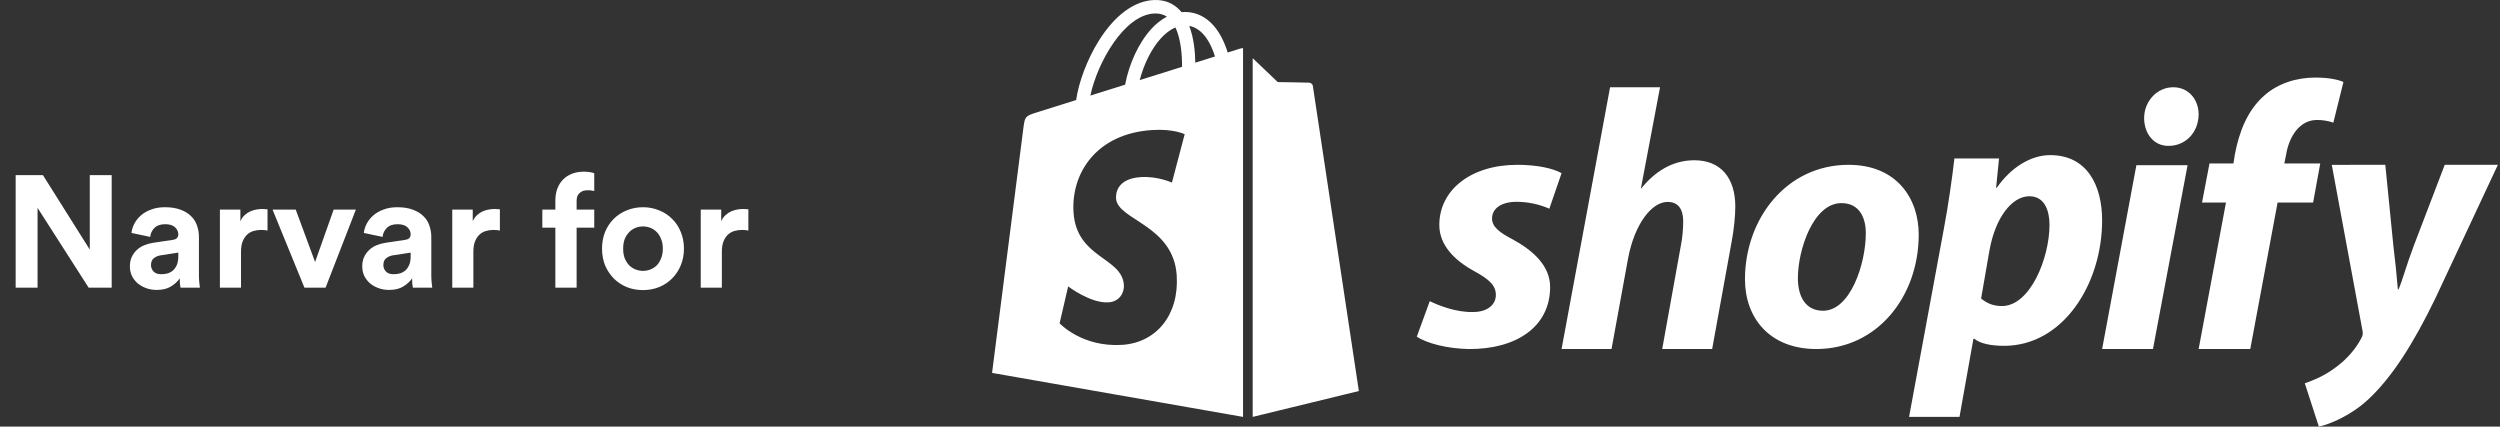
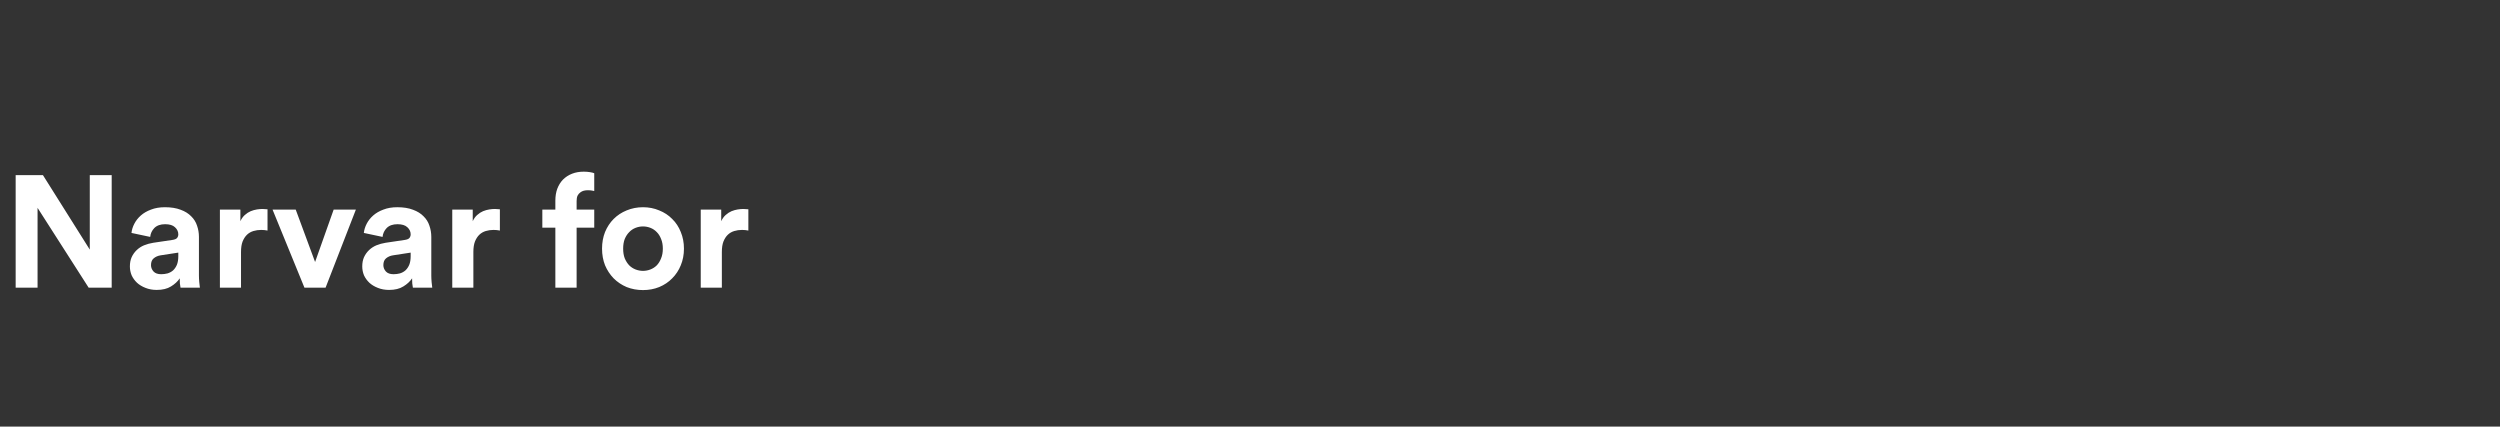
<svg xmlns="http://www.w3.org/2000/svg" width="252" height="43" viewBox="0 0 252 43" fill="none">
  <rect x="0" y="0" width="252" height="43" fill="#333333" stroke="none" />
-   <path d="M144.12 30.356C145.083 30.831 146.816 31.489 148.471 31.452C149.975 31.452 150.783 30.684 150.783 29.735C150.783 28.822 150.205 28.201 148.587 27.323C146.585 26.227 145.083 24.69 145.083 22.681C145.083 19.136 148.279 16.614 152.939 16.614C154.98 16.614 156.56 16.979 157.406 17.455L156.174 21.036C155.129 20.58 154.002 20.344 152.863 20.342C151.36 20.342 150.397 21 150.397 22.023C150.397 22.827 151.092 23.412 152.439 24.106C154.519 25.239 156.252 26.774 156.252 28.931C156.252 32.952 152.824 35.218 148.049 35.181C145.852 35.145 143.811 34.596 142.812 33.938L144.12 30.356ZM157.406 35.18L162.296 8.795H167.332L165.397 19.024L165.47 18.957C166.82 17.299 168.571 16.154 170.797 16.154C173.424 16.154 174.919 17.899 174.919 20.838C174.919 21.743 174.774 23.205 174.555 24.336L172.585 35.181H167.55L169.447 24.662C169.592 23.946 169.666 23.019 169.666 22.303C169.666 21.173 169.229 20.353 168.097 20.353C166.492 20.353 164.776 22.567 164.12 25.997L162.441 35.181H157.406V35.18ZM181.226 28.047C181.226 29.866 181.983 31.323 183.761 31.323C186.522 31.323 188.074 26.589 188.074 23.495C188.074 22.002 187.468 20.474 185.616 20.474C182.778 20.473 181.227 25.169 181.227 28.047H181.226ZM193.407 23.642C193.407 29.866 189.245 35.181 183.079 35.181C178.389 35.181 175.893 32.051 175.893 28.154C175.893 22.075 180.055 16.614 186.333 16.614C191.214 16.614 193.407 20.037 193.407 23.64V23.642ZM199.695 30.09C200.248 30.546 200.875 30.849 201.797 30.849C204.635 30.849 206.589 26.035 206.589 22.662C206.589 21.26 206.111 19.782 204.562 19.782C202.793 19.782 201.134 21.943 200.545 25.202L199.695 30.092V30.09ZM192.434 42.023L195.971 22.896C196.377 20.735 196.782 17.94 197.004 15.974H201.502L201.206 18.922H201.279C202.643 16.957 204.633 15.636 206.659 15.636C210.382 15.636 211.894 18.693 211.894 22.218C211.894 28.588 207.987 34.859 202.016 34.859C200.762 34.859 199.62 34.65 199.03 34.159H198.919L197.518 42.023H192.434ZM218.541 14.702C217.093 14.702 216.128 13.446 216.128 11.905C216.128 10.213 217.427 8.795 219.061 8.795C220.62 8.795 221.623 10.038 221.623 11.543C221.586 13.46 220.212 14.702 218.616 14.702H218.541ZM211.894 35.181L215.347 16.651H220.508L217.019 35.181H211.895H211.894ZM221.623 35.181L224.377 20.417H221.963L222.717 16.478H225.13L225.281 15.538C225.698 13.335 226.525 11.099 228.298 9.581C229.693 8.367 231.541 7.819 233.389 7.819C234.672 7.819 235.615 8 236.218 8.265L235.201 12.36C234.666 12.18 234.105 12.089 233.541 12.094C231.806 12.094 230.749 13.755 230.449 15.539L230.26 16.478H233.88L233.162 20.417H229.581L226.827 35.181H221.623ZM240.439 16.614L241.257 24.825C241.437 26.268 241.585 27.715 241.703 29.165H241.777C242.187 28.2 242.558 26.76 243.303 24.788L246.428 16.615H251.786L245.498 30.043C243.266 34.659 241.108 38.025 238.763 40.22C236.942 41.932 234.782 42.777 233.74 43L232.326 38.637C233.182 38.339 234.261 37.89 235.229 37.183C236.419 36.365 237.424 35.246 238.019 34.093C238.167 33.833 238.204 33.656 238.131 33.284L235.043 16.616L240.439 16.614ZM120.486 6.316C120.471 5.284 120.349 3.849 119.875 2.608C121.401 2.901 122.151 4.65 122.469 5.694C121.882 5.879 121.212 6.089 120.486 6.316ZM112.498 20.008C112.634 22.189 118.296 22.665 118.614 27.775C118.864 31.795 116.511 34.544 113.119 34.762C109.048 35.021 106.808 32.588 106.808 32.588L107.67 28.869C107.67 28.869 109.926 30.593 111.73 30.477C112.91 30.402 113.331 29.43 113.289 28.742C113.112 25.896 108.502 26.063 108.21 21.389C107.965 17.454 110.514 13.467 116.139 13.107C118.307 12.968 119.416 13.528 119.416 13.528L118.13 18.405C118.13 18.405 116.696 17.744 114.994 17.851C112.499 18.014 112.472 19.608 112.498 20.008ZM116.41 1.358C116.882 1.348 117.28 1.453 117.62 1.679C117.033 1.997 116.505 2.414 116.058 2.911C114.78 4.3 113.802 6.456 113.411 8.536C112.193 8.918 111.003 9.291 109.908 9.636C110.599 6.362 113.306 1.449 116.41 1.358ZM119.15 6.736L114.882 8.076C115.296 6.476 116.077 4.882 117.038 3.839C117.394 3.45 117.894 3.016 118.485 2.769C119.043 3.943 119.162 5.611 119.15 6.736ZM124.99 4.903L123.749 5.293C123.597 4.782 123.398 4.287 123.156 3.812C122.276 2.112 120.986 1.211 119.431 1.209H119.426C119.318 1.209 119.21 1.219 119.102 1.228C119.057 1.172 119.01 1.117 118.96 1.065C118.284 0.33 117.412 -0.028 116.371 0.002C114.36 0.061 112.358 1.532 110.735 4.146C109.592 5.985 108.724 8.297 108.477 10.085L104.518 11.327C103.353 11.697 103.317 11.734 103.165 12.848C103.047 13.69 100 37.588 100 37.588L125.299 42.023V4.851C125.173 4.859 125.06 4.882 124.99 4.903ZM126.271 42.023L136.973 39.415C136.973 39.415 132.365 8.88 132.336 8.669C132.307 8.46 132.12 8.344 131.966 8.332C131.812 8.318 128.799 8.274 128.799 8.274C128.799 8.274 126.961 6.526 126.271 5.864V42.023Z" fill="white" />
  <path d="M8.938 29L3.786 20.952V29H1.578V17.656H4.33L9.05 25.16V17.656H11.258V29H8.938ZM13.093 26.856C13.093 26.504 13.151 26.195 13.269 25.928C13.397 25.651 13.567 25.411 13.781 25.208C13.994 25.005 14.239 24.845 14.517 24.728C14.805 24.611 15.114 24.525 15.445 24.472L17.381 24.184C17.605 24.152 17.759 24.088 17.845 23.992C17.93 23.885 17.973 23.763 17.973 23.624C17.973 23.347 17.861 23.107 17.637 22.904C17.423 22.701 17.093 22.6 16.645 22.6C16.175 22.6 15.813 22.728 15.557 22.984C15.311 23.24 15.173 23.539 15.141 23.88L13.253 23.48C13.285 23.171 13.381 22.861 13.541 22.552C13.701 22.243 13.919 21.965 14.197 21.72C14.474 21.475 14.815 21.277 15.221 21.128C15.626 20.968 16.095 20.888 16.629 20.888C17.247 20.888 17.775 20.973 18.213 21.144C18.65 21.304 19.002 21.523 19.269 21.8C19.546 22.067 19.743 22.381 19.861 22.744C19.989 23.107 20.053 23.485 20.053 23.88V27.752C20.053 27.965 20.063 28.195 20.085 28.44C20.106 28.675 20.127 28.861 20.149 29H18.197C18.175 28.893 18.154 28.749 18.133 28.568C18.122 28.376 18.117 28.205 18.117 28.056C17.914 28.365 17.621 28.637 17.237 28.872C16.863 29.107 16.383 29.224 15.797 29.224C15.381 29.224 15.002 29.155 14.661 29.016C14.33 28.888 14.047 28.717 13.813 28.504C13.578 28.28 13.397 28.029 13.269 27.752C13.151 27.464 13.093 27.165 13.093 26.856ZM16.245 27.64C16.469 27.64 16.682 27.613 16.885 27.56C17.098 27.496 17.285 27.395 17.445 27.256C17.605 27.107 17.733 26.92 17.829 26.696C17.925 26.461 17.973 26.168 17.973 25.816V25.464L16.197 25.736C15.919 25.779 15.685 25.88 15.493 26.04C15.311 26.189 15.221 26.419 15.221 26.728C15.221 26.963 15.306 27.176 15.477 27.368C15.647 27.549 15.903 27.64 16.245 27.64ZM26.966 23.24C26.753 23.197 26.54 23.176 26.326 23.176C26.049 23.176 25.788 23.213 25.542 23.288C25.297 23.363 25.084 23.485 24.902 23.656C24.721 23.827 24.572 24.056 24.454 24.344C24.348 24.621 24.294 24.973 24.294 25.4V29H22.166V21.128H24.23V22.296C24.348 22.04 24.497 21.832 24.678 21.672C24.87 21.501 25.067 21.373 25.27 21.288C25.483 21.203 25.692 21.144 25.894 21.112C26.108 21.08 26.299 21.064 26.47 21.064C26.555 21.064 26.636 21.069 26.71 21.08C26.796 21.08 26.881 21.085 26.966 21.096V23.24ZM32.817 29H30.689L27.473 21.128H29.809L31.761 26.408L33.633 21.128H35.873L32.817 29ZM36.515 26.856C36.515 26.504 36.573 26.195 36.691 25.928C36.819 25.651 36.989 25.411 37.203 25.208C37.416 25.005 37.661 24.845 37.939 24.728C38.227 24.611 38.536 24.525 38.867 24.472L40.803 24.184C41.027 24.152 41.181 24.088 41.267 23.992C41.352 23.885 41.395 23.763 41.395 23.624C41.395 23.347 41.283 23.107 41.059 22.904C40.845 22.701 40.515 22.6 40.067 22.6C39.597 22.6 39.235 22.728 38.979 22.984C38.733 23.24 38.595 23.539 38.563 23.88L36.675 23.48C36.707 23.171 36.803 22.861 36.963 22.552C37.123 22.243 37.341 21.965 37.619 21.72C37.896 21.475 38.237 21.277 38.643 21.128C39.048 20.968 39.517 20.888 40.051 20.888C40.669 20.888 41.197 20.973 41.635 21.144C42.072 21.304 42.424 21.523 42.691 21.8C42.968 22.067 43.165 22.381 43.283 22.744C43.411 23.107 43.475 23.485 43.475 23.88V27.752C43.475 27.965 43.485 28.195 43.507 28.44C43.528 28.675 43.549 28.861 43.571 29H41.619C41.597 28.893 41.576 28.749 41.555 28.568C41.544 28.376 41.539 28.205 41.539 28.056C41.336 28.365 41.043 28.637 40.659 28.872C40.285 29.107 39.805 29.224 39.219 29.224C38.803 29.224 38.424 29.155 38.083 29.016C37.752 28.888 37.469 28.717 37.235 28.504C37 28.28 36.819 28.029 36.691 27.752C36.573 27.464 36.515 27.165 36.515 26.856ZM39.667 27.64C39.891 27.64 40.104 27.613 40.307 27.56C40.52 27.496 40.707 27.395 40.867 27.256C41.027 27.107 41.155 26.92 41.251 26.696C41.347 26.461 41.395 26.168 41.395 25.816V25.464L39.619 25.736C39.341 25.779 39.107 25.88 38.915 26.04C38.733 26.189 38.643 26.419 38.643 26.728C38.643 26.963 38.728 27.176 38.899 27.368C39.069 27.549 39.325 27.64 39.667 27.64ZM50.388 23.24C50.175 23.197 49.961 23.176 49.748 23.176C49.471 23.176 49.209 23.213 48.964 23.288C48.719 23.363 48.505 23.485 48.324 23.656C48.143 23.827 47.993 24.056 47.876 24.344C47.769 24.621 47.716 24.973 47.716 25.4V29H45.588V21.128H47.652V22.296C47.769 22.04 47.919 21.832 48.1 21.672C48.292 21.501 48.489 21.373 48.692 21.288C48.905 21.203 49.113 21.144 49.316 21.112C49.529 21.08 49.721 21.064 49.892 21.064C49.977 21.064 50.057 21.069 50.132 21.08C50.217 21.08 50.303 21.085 50.388 21.096V23.24ZM59.227 19.176C59.11 19.176 58.982 19.192 58.843 19.224C58.715 19.256 58.598 19.315 58.492 19.4C58.385 19.475 58.294 19.581 58.219 19.72C58.156 19.859 58.123 20.04 58.123 20.264V21.128H59.9V22.952H58.123V29H55.98V22.952H54.667V21.128H55.98V20.232C55.98 19.784 56.044 19.384 56.172 19.032C56.31 18.669 56.502 18.36 56.748 18.104C57.004 17.848 57.307 17.651 57.66 17.512C58.011 17.373 58.406 17.304 58.843 17.304C59.068 17.304 59.276 17.32 59.468 17.352C59.67 17.384 59.814 17.421 59.9 17.464V19.256C59.846 19.235 59.766 19.219 59.66 19.208C59.553 19.187 59.409 19.176 59.227 19.176ZM64.814 27.304C65.07 27.304 65.321 27.256 65.566 27.16C65.811 27.064 66.025 26.925 66.206 26.744C66.388 26.552 66.531 26.317 66.638 26.04C66.755 25.763 66.814 25.437 66.814 25.064C66.814 24.691 66.755 24.365 66.638 24.088C66.531 23.811 66.388 23.581 66.206 23.4C66.025 23.208 65.811 23.064 65.566 22.968C65.321 22.872 65.07 22.824 64.814 22.824C64.558 22.824 64.308 22.872 64.062 22.968C63.817 23.064 63.603 23.208 63.422 23.4C63.241 23.581 63.092 23.811 62.974 24.088C62.867 24.365 62.814 24.691 62.814 25.064C62.814 25.437 62.867 25.763 62.974 26.04C63.092 26.317 63.241 26.552 63.422 26.744C63.603 26.925 63.817 27.064 64.062 27.16C64.308 27.256 64.558 27.304 64.814 27.304ZM64.814 20.888C65.401 20.888 65.945 20.995 66.446 21.208C66.958 21.411 67.395 21.699 67.758 22.072C68.132 22.435 68.419 22.872 68.622 23.384C68.835 23.896 68.942 24.456 68.942 25.064C68.942 25.672 68.835 26.232 68.622 26.744C68.419 27.245 68.132 27.683 67.758 28.056C67.395 28.429 66.958 28.723 66.446 28.936C65.945 29.139 65.401 29.24 64.814 29.24C64.228 29.24 63.678 29.139 63.166 28.936C62.665 28.723 62.227 28.429 61.854 28.056C61.492 27.683 61.203 27.245 60.99 26.744C60.788 26.232 60.686 25.672 60.686 25.064C60.686 24.456 60.788 23.896 60.99 23.384C61.203 22.872 61.492 22.435 61.854 22.072C62.227 21.699 62.665 21.411 63.166 21.208C63.678 20.995 64.228 20.888 64.814 20.888ZM75.435 23.24C75.222 23.197 75.008 23.176 74.795 23.176C74.517 23.176 74.256 23.213 74.011 23.288C73.766 23.363 73.552 23.485 73.371 23.656C73.189 23.827 73.04 24.056 72.923 24.344C72.816 24.621 72.763 24.973 72.763 25.4V29H70.635V21.128H72.699V22.296C72.816 22.04 72.966 21.832 73.147 21.672C73.339 21.501 73.536 21.373 73.739 21.288C73.952 21.203 74.16 21.144 74.363 21.112C74.576 21.08 74.768 21.064 74.939 21.064C75.024 21.064 75.104 21.069 75.179 21.08C75.264 21.08 75.35 21.085 75.435 21.096V23.24Z" fill="white" />
</svg>